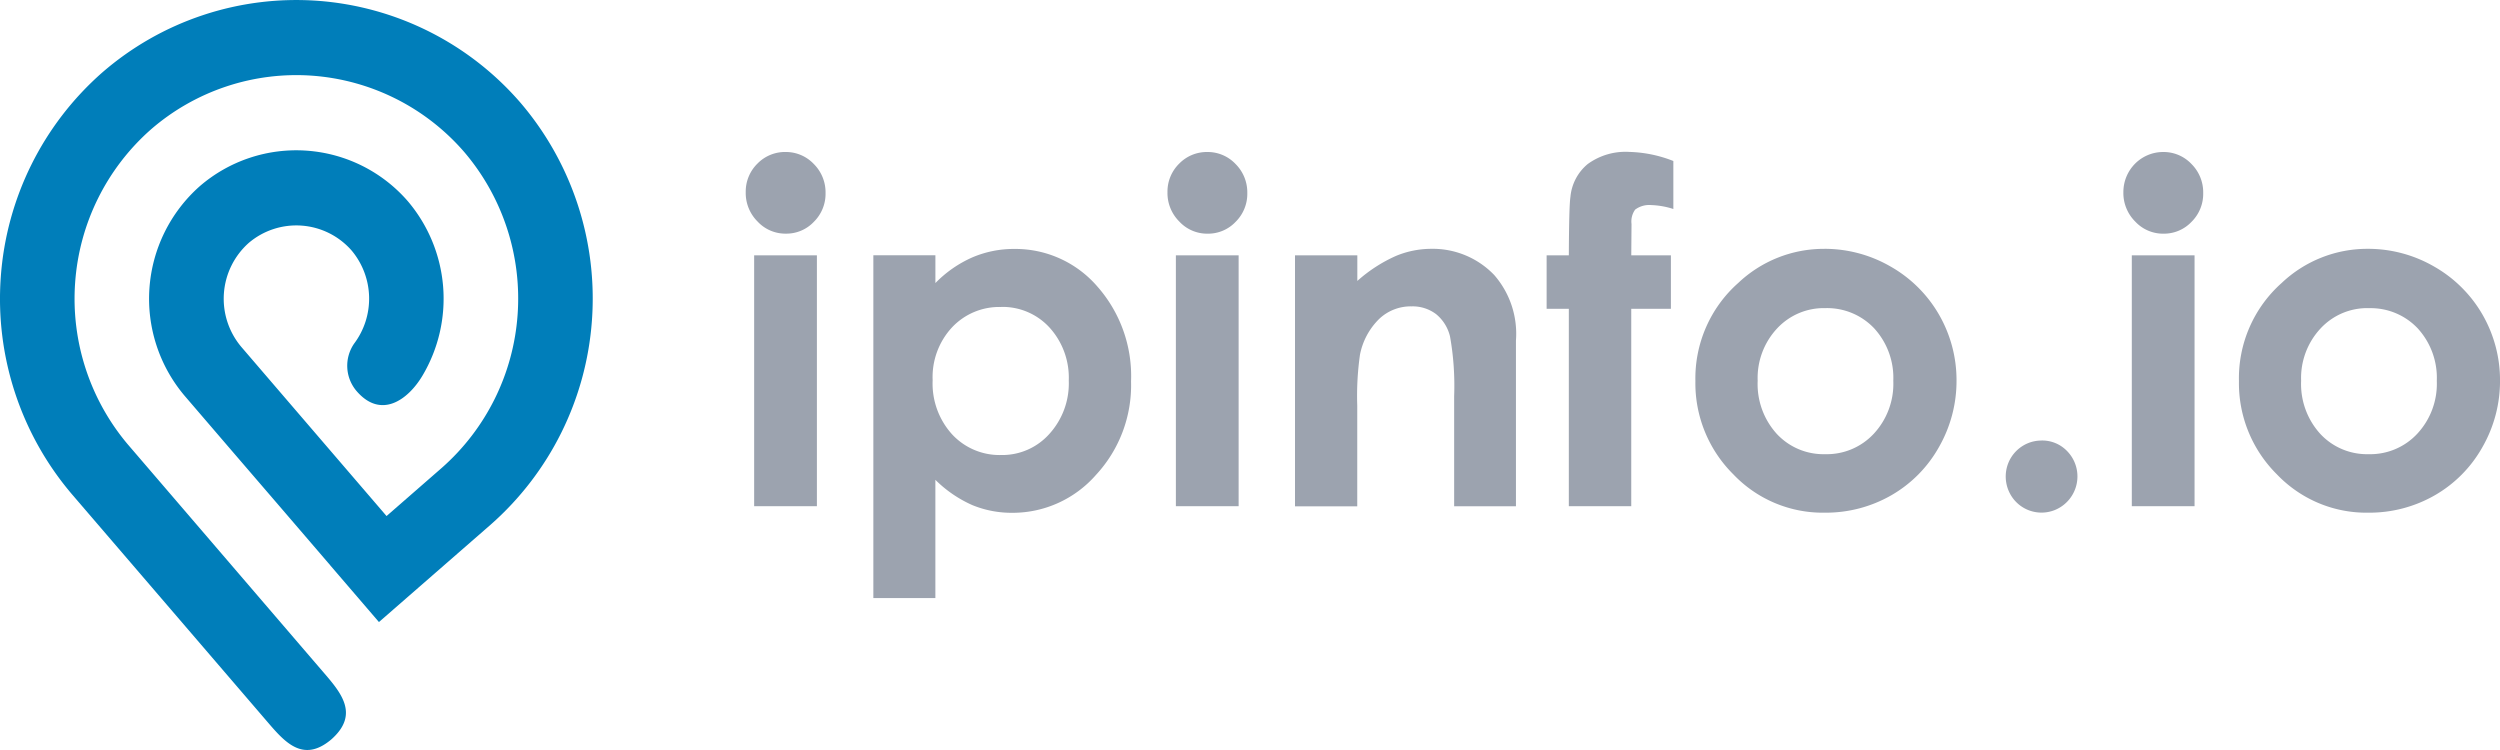
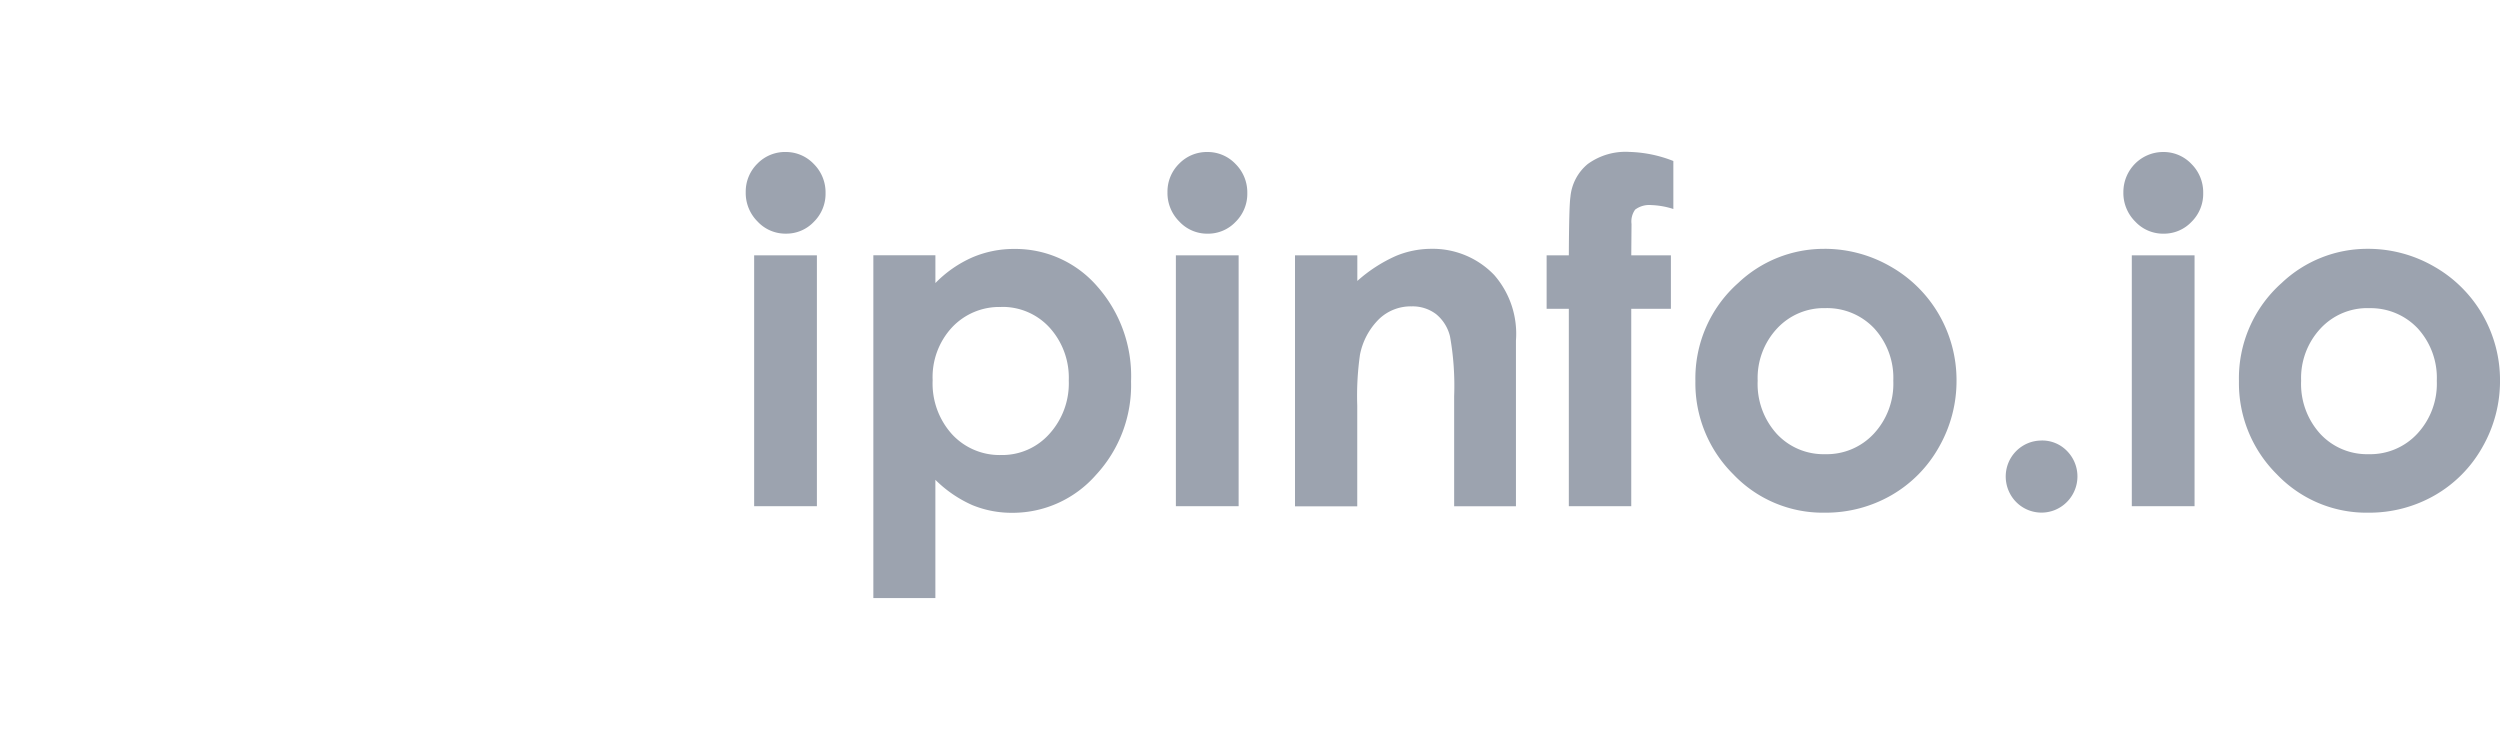
<svg xmlns="http://www.w3.org/2000/svg" width="100" height="30" fill="none">
  <path d="M31.422 6.08a1.535 1.535 0 011.13.48 1.6 1.6 0 01.47 1.161 1.573 1.573 0 01-.466 1.15 1.513 1.513 0 01-1.115.475 1.52 1.52 0 01-1.14-.487 1.61 1.61 0 01-.472-1.174 1.568 1.568 0 01.465-1.137 1.545 1.545 0 011.129-.469l-.001.002zm-1.256 4.132h2.51v10.037h-2.51V10.212zm7.25 0v1.11c.419-.43.916-.777 1.465-1.021a4.207 4.207 0 011.684-.343 4.329 4.329 0 013.315 1.486 5.416 5.416 0 011.362 3.81 5.277 5.277 0 01-1.41 3.75 4.443 4.443 0 01-1.508 1.116c-.576.26-1.2.394-1.831.392-.55.004-1.094-.1-1.603-.309a4.93 4.93 0 01-1.475-1.01v4.73h-2.481V10.211h2.481zm2.627 2.068a2.59 2.59 0 00-1.96.813 2.922 2.922 0 00-.777 2.118 3.023 3.023 0 00.778 2.163 2.588 2.588 0 001.96.827 2.525 2.525 0 001.927-.84 3.01 3.01 0 00.78-2.14c.03-.78-.246-1.54-.768-2.117a2.544 2.544 0 00-1.94-.827v.003zm8.247-6.2a1.535 1.535 0 011.132.48 1.6 1.6 0 01.47 1.162 1.573 1.573 0 01-.466 1.15 1.514 1.514 0 01-1.115.475 1.52 1.52 0 01-1.14-.487 1.609 1.609 0 01-.472-1.174 1.567 1.567 0 01.465-1.137 1.545 1.545 0 011.129-.469h-.003zm-1.255 4.132h2.51v10.037h-2.51V10.212zm4.768 0h2.49v1.026a5.92 5.92 0 011.545-1.001 3.686 3.686 0 011.412-.284A3.405 3.405 0 0159.768 11a3.572 3.572 0 01.87 2.62v6.63h-2.472v-4.398c.03-.8-.024-1.6-.164-2.388a1.644 1.644 0 00-.56-.9 1.556 1.556 0 00-.98-.309 1.827 1.827 0 00-1.306.513c-.387.385-.65.877-.756 1.414a11.69 11.69 0 00-.11 2.04v4.03H51.8v-10.04h.003zm10.06 0h.89c.007-1.314.026-2.092.064-2.335a1.932 1.932 0 01.69-1.314 2.566 2.566 0 011.672-.486c.601.017 1.195.14 1.755.363v1.92a3.212 3.212 0 00-.888-.157.936.936 0 00-.64.182.813.813 0 00-.145.574l-.01 1.253h1.585v2.14H65.25v7.897h-2.497v-7.896h-.888v-2.14l-.001-.001zm11.115-.259a5.272 5.272 0 012.652.712 5.193 5.193 0 011.929 1.918c.462.801.705 1.712.702 2.638a5.319 5.319 0 01-.7 2.657 5.09 5.09 0 01-1.91 1.934 5.256 5.256 0 01-2.664.695 4.935 4.935 0 01-3.656-1.536 5.13 5.13 0 01-1.515-3.73c-.016-.74.13-1.474.426-2.152a5.077 5.077 0 011.286-1.769 4.978 4.978 0 013.45-1.366zm.039 2.372a2.552 2.552 0 00-1.938.818 2.904 2.904 0 00-.772 2.088 2.963 2.963 0 00.764 2.124 2.549 2.549 0 001.934.812 2.566 2.566 0 001.95-.821 2.934 2.934 0 00.777-2.113 2.932 2.932 0 00-.762-2.097 2.59 2.59 0 00-1.953-.811zm8.65 5.295a1.38 1.38 0 011.013.419 1.449 1.449 0 01.389 1.304 1.45 1.45 0 01-.859 1.051 1.425 1.425 0 01-1.812-.653 1.455 1.455 0 01-.06-1.233 1.44 1.44 0 01.778-.779c.174-.072.36-.108.549-.107l.001-.002zm4.86-11.54a1.535 1.535 0 011.132.48 1.6 1.6 0 01.469 1.162 1.574 1.574 0 01-.466 1.15 1.515 1.515 0 01-1.115.475 1.52 1.52 0 01-1.14-.487 1.61 1.61 0 01-.472-1.174A1.612 1.612 0 0185.4 6.55a1.588 1.588 0 011.128-.47zm-1.255 4.132h2.51v10.037h-2.51V10.212zm9.446-.259a5.272 5.272 0 012.652.712 5.192 5.192 0 011.929 1.918 5.26 5.26 0 01.702 2.638 5.322 5.322 0 01-.7 2.657 5.09 5.09 0 01-1.91 1.934 5.257 5.257 0 01-2.665.695 4.934 4.934 0 01-1.985-.385 4.965 4.965 0 01-1.668-1.151 5.132 5.132 0 01-1.515-3.73 5.093 5.093 0 01.424-2.151 5.077 5.077 0 011.284-1.77 4.978 4.978 0 013.45-1.367h.002zm.037 2.372a2.55 2.55 0 00-1.937.818 2.906 2.906 0 00-.773 2.088 2.964 2.964 0 00.766 2.124 2.549 2.549 0 001.934.812 2.565 2.565 0 001.949-.821 2.934 2.934 0 00.778-2.113 2.934 2.934 0 00-.762-2.097 2.59 2.59 0 00-1.956-.809l.001-.002z" fill="#9ca3af" />
-   <path fill-rule="evenodd" clip-rule="evenodd" d="M13.206 22.609l1.952 2.273 2.255-1.966 2.209-1.926a12.028 12.028 0 004.056-8.184 12.054 12.054 0 00-2.85-8.687A11.871 11.871 0 0012.707.032a11.845 11.845 0 00-8.62 2.871 12.029 12.029 0 00-4.056 8.185 12.055 12.055 0 002.85 8.686l7.789 9.07c.696.81 1.428 1.688 2.559.752l.034-.029.032-.029c1.082-.995.325-1.851-.371-2.662l-.486-.565-7.302-8.507a9.033 9.033 0 01-2.13-6.503 9.013 9.013 0 013.035-6.127 8.875 8.875 0 016.453-2.146 8.895 8.895 0 016.08 3.058 9.033 9.033 0 012.13 6.503 9.013 9.013 0 01-3.034 6.127l-2.208 1.926-1.952-2.273-1.952-2.273-1.91-2.225a2.99 2.99 0 01.297-4.15 2.938 2.938 0 014.119.299 2.996 2.996 0 01.1 3.726 1.56 1.56 0 00.096 1.893c.98 1.141 2.061.356 2.637-.61a6.027 6.027 0 00-.579-6.975 5.906 5.906 0 00-8.327-.606 6.011 6.011 0 00-.601 8.39l1.911 2.226 1.953 2.27 1.952 2.273v.002z" fill="#007EBA" />
</svg>